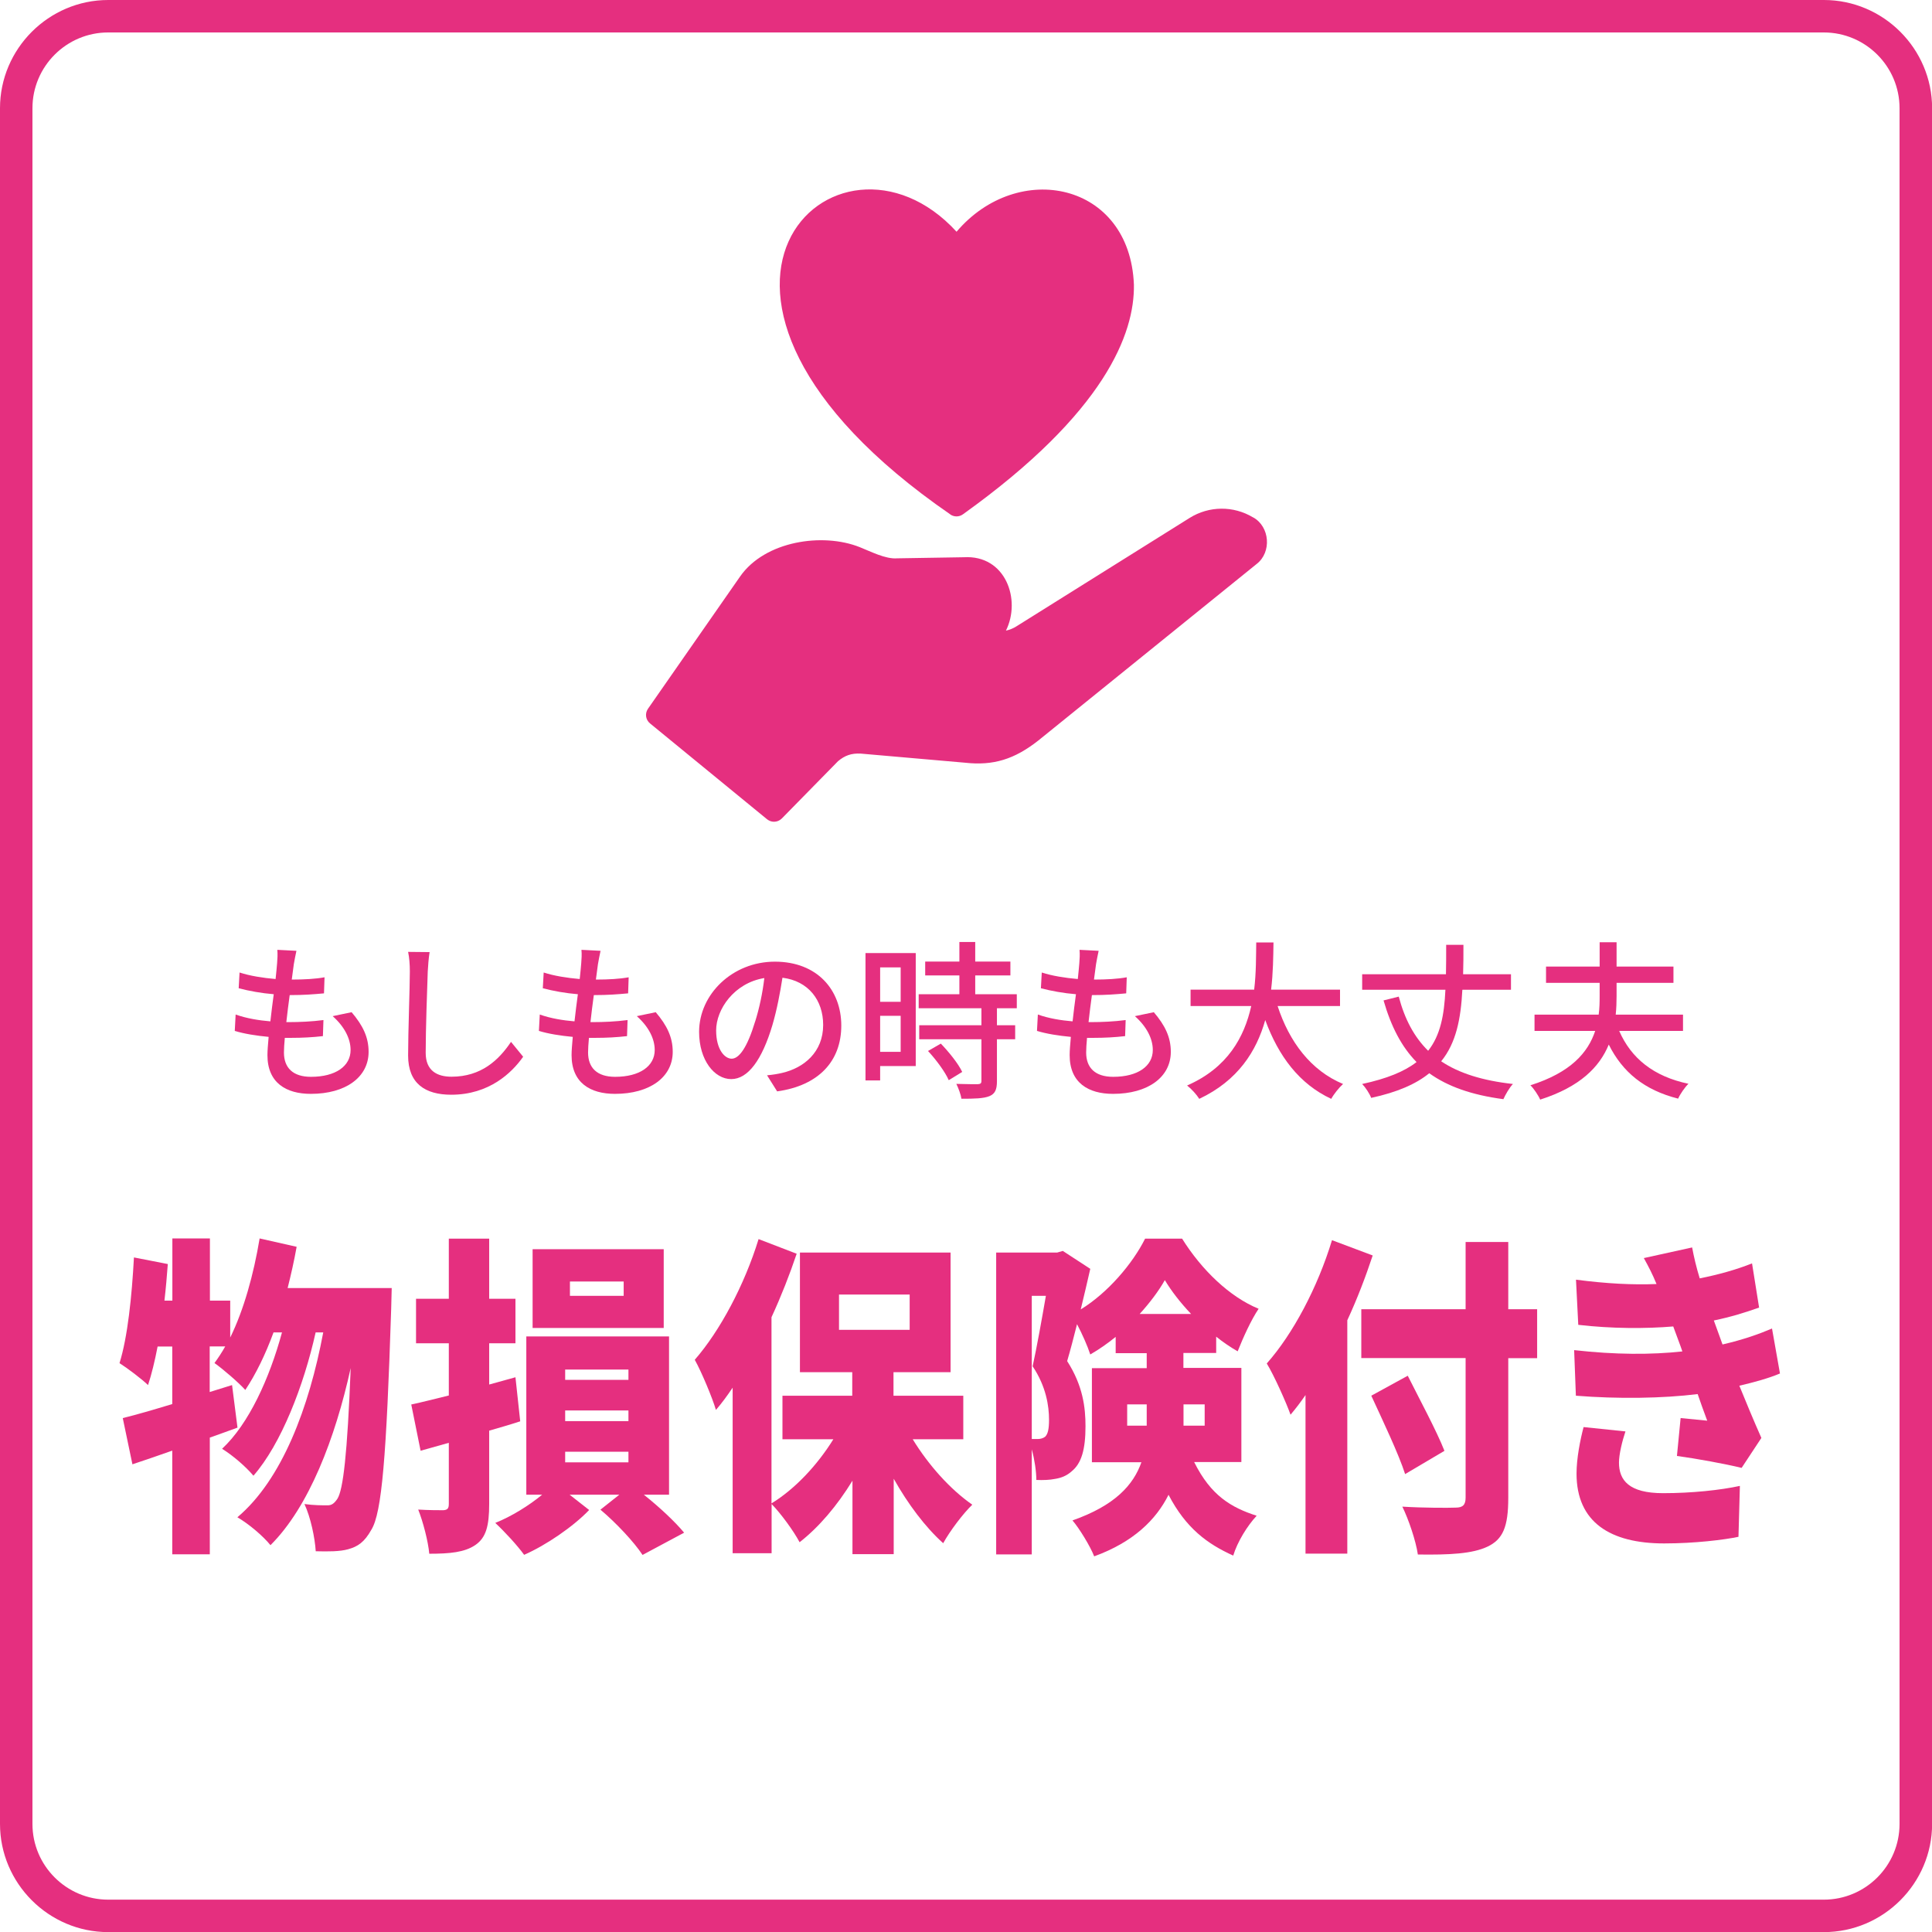
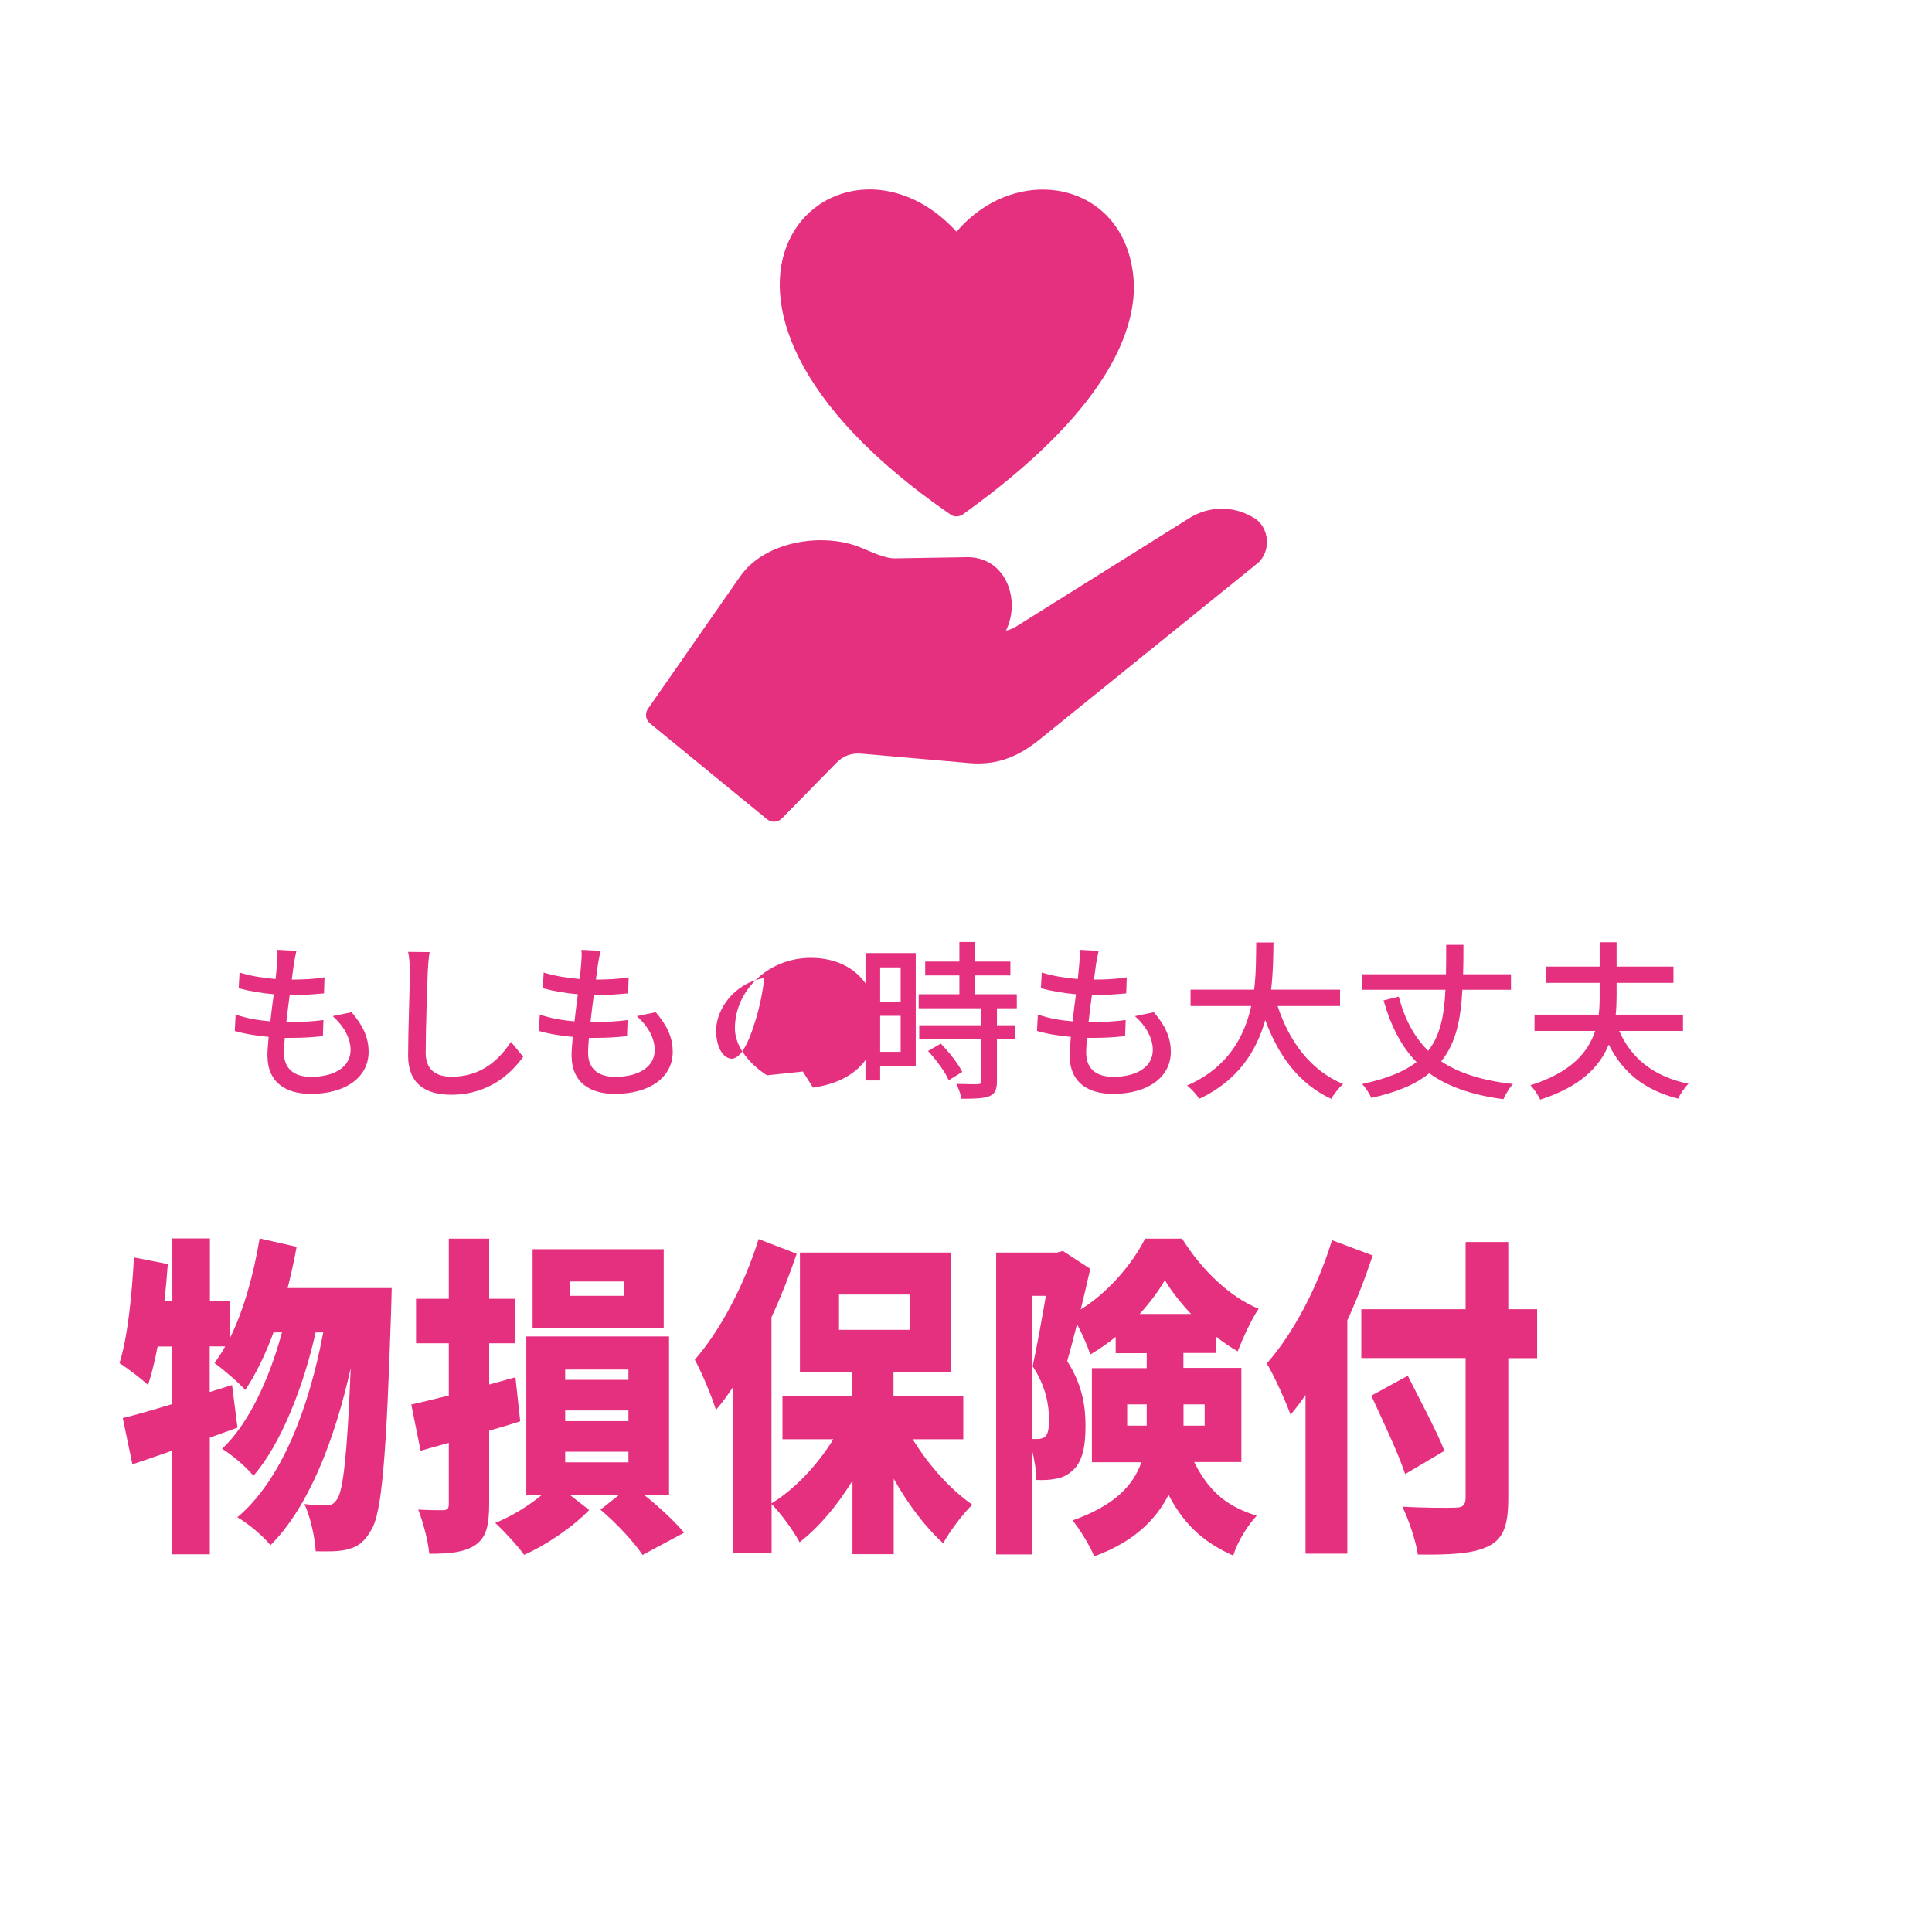
<svg xmlns="http://www.w3.org/2000/svg" id="_レイヤー_2" viewBox="0 0 178 178">
  <defs>
    <style>.cls-1{fill:#e52f7f;stroke-width:0px;}</style>
  </defs>
  <g id="_レイヤー_1-2">
-     <path class="cls-1" d="m168.03,2.99c3.85,0,6.98,3.13,6.98,6.98v158.07c0,3.85-3.13,6.98-6.98,6.98H9.97c-3.85,0-6.98-3.13-6.98-6.98V9.97c0-3.85,3.13-6.98,6.98-6.98h158.07m0-2.99H9.97C4.49,0,0,4.49,0,9.97v158.07c0,5.48,4.49,9.97,9.97,9.97h158.07c5.48,0,9.97-4.49,9.97-9.97V9.97c0-5.48-4.49-9.97-9.97-9.97h0Z" />
    <path class="cls-1" d="m36.09,118.67s-.03,1.41-.05,1.93c-.44,13.63-.86,18.77-1.82,20.33-.65,1.16-1.25,1.56-2.16,1.81-.75.21-1.82.21-2.97.18-.08-1.26-.47-3.12-1.04-4.35.86.12,1.64.12,2.13.12.36,0,.6-.15.91-.61.52-.83.91-4.04,1.22-12.04-1.43,6.49-3.85,12.8-7.39,16.32-.7-.86-2-1.96-3.05-2.57,4.11-3.46,6.61-10.11,7.91-17.03h-.7c-1.09,4.9-3.18,10.29-5.73,13.2-.7-.83-1.9-1.87-2.89-2.48,2.47-2.3,4.37-6.49,5.52-10.72h-.78c-.75,2.05-1.64,3.86-2.6,5.3-.6-.67-2.06-1.93-2.84-2.48.34-.46.68-.98.99-1.53h-1.43v4.2l2.06-.64.5,3.92c-.83.31-1.69.61-2.55.92v10.75h-3.46v-9.55c-1.3.46-2.55.89-3.67,1.26l-.89-4.26c1.28-.31,2.84-.77,4.56-1.29v-5.3h-1.35c-.26,1.35-.55,2.54-.88,3.55-.57-.55-1.9-1.56-2.63-2.02.75-2.39,1.14-6.19,1.33-9.74l3.12.61c-.08,1.1-.18,2.24-.31,3.37h.73v-5.73h3.46v5.73h1.87v3.4c1.25-2.54,2.16-5.82,2.71-9.13l3.41.77c-.23,1.29-.52,2.57-.83,3.8h9.61Z" />
    <path class="cls-1" d="m47.93,130.95c-.94.31-1.9.58-2.86.86v6.74c0,2.05-.29,3.12-1.28,3.8-.99.67-2.34.8-4.24.8-.1-1.13-.57-2.94-1.02-4.07.91.06,1.98.06,2.32.06.37-.03.5-.15.5-.58v-5.63l-2.6.73-.86-4.26c.99-.21,2.19-.52,3.46-.83v-4.81h-3.02v-4.1h3.02v-5.54h3.72v5.54h2.42v4.1h-2.42v3.8l2.42-.67.44,4.07Zm11.4,6.77c1.46,1.16,2.89,2.51,3.7,3.49l-3.83,2.05c-.78-1.19-2.45-2.97-3.88-4.17l1.74-1.38h-4.58l1.8,1.41c-1.46,1.53-3.98,3.25-5.99,4.13-.62-.86-1.8-2.14-2.66-2.94,1.46-.58,3.1-1.59,4.32-2.6h-1.46v-14.58h13.15v14.58h-2.32Zm1.82-15.37h-12.08v-7.26h12.08v7.26Zm-9.08,4.78h5.83v-.95h-5.83v.95Zm0,3.8h5.83v-.98h-5.83v.98Zm0,3.8h5.83v-.98h-5.83v.98Zm5.39-16.66h-4.95v1.32h4.95v-1.32Z" />
    <path class="cls-1" d="m84.09,132.6c1.46,2.39,3.46,4.62,5.49,6.03-.86.83-2.08,2.45-2.68,3.55-1.64-1.47-3.23-3.58-4.56-5.94v6.95h-3.8v-6.77c-1.41,2.3-3.07,4.26-4.87,5.67-.57-1.07-1.74-2.66-2.58-3.52v4.53h-3.59v-15.25c-.49.73-1.01,1.44-1.54,2.05-.31-1.07-1.33-3.52-1.95-4.62,2.32-2.66,4.58-6.89,5.88-11.12l3.51,1.35c-.65,1.93-1.43,3.92-2.32,5.85v17.15c2.16-1.32,4.22-3.52,5.7-5.91h-4.69v-4.01h6.43v-2.17h-4.82v-11.02h13.88v11.02h-5.26v2.17h6.43v4.01h-4.69Zm-6.79-10.08h6.51v-3.25h-6.51v3.25Z" />
    <path class="cls-1" d="m110.03,134.72c1.54,3.09,3.41,4.17,5.75,4.93-.86.92-1.77,2.39-2.16,3.67-2.37-1.07-4.35-2.51-5.96-5.6-1.15,2.3-3.23,4.35-6.85,5.67-.34-.89-1.38-2.6-2-3.31,3.93-1.38,5.62-3.28,6.35-5.36h-4.56v-8.67h5.05v-1.38h-2.86v-1.5c-.75.61-1.54,1.16-2.34,1.62-.26-.8-.75-1.9-1.22-2.79-.31,1.23-.62,2.42-.91,3.4,1.46,2.27,1.69,4.29,1.69,6,0,2.14-.37,3.43-1.28,4.16-.44.4-.96.61-1.56.7-.44.09-1.07.12-1.69.09,0-.77-.16-1.87-.42-2.82v9.68h-3.28v-27.81h5.62l.52-.15,2.53,1.65c-.26,1.16-.57,2.45-.88,3.74,2.5-1.53,4.79-4.23,5.93-6.52h3.41c1.8,2.88,4.37,5.36,7.05,6.46-.7,1.04-1.43,2.66-1.93,3.92-.65-.37-1.33-.83-1.98-1.35v1.5h-3.02v1.38h5.34v8.67h-4.35Zm-14.97-2.14h.55c.23,0,.49-.06.68-.21.26-.25.36-.73.36-1.56,0-1.26-.26-3.06-1.51-4.93.39-1.78.86-4.41,1.22-6.49h-1.3v13.2Zm10.59-1.23v-1.96h-1.8v1.96h1.8Zm4.09-10.29c-.96-1.01-1.82-2.11-2.42-3.12-.57,1.01-1.38,2.08-2.32,3.12h4.74Zm-.7,8.33v1.96h1.95v-1.96h-1.95Z" />
    <path class="cls-1" d="m126.47,115.67c-.65,1.96-1.43,4.01-2.34,5.97v21.5h-3.85v-14.61c-.44.64-.91,1.26-1.38,1.81-.39-1.1-1.51-3.61-2.19-4.72,2.4-2.7,4.69-7.01,6.01-11.36l3.75,1.41Zm15.15,9.46h-2.66v12.89c0,2.66-.5,3.8-1.9,4.47-1.41.67-3.51.77-6.43.73-.18-1.26-.86-3.25-1.43-4.41,1.93.12,4.27.12,4.92.09.65,0,.91-.25.91-.92v-12.86h-9.61v-4.5h9.61v-6.19h3.93v6.19h2.66v4.5Zm-12.16,10.69c-.6-1.87-2.06-4.93-3.12-7.23l3.36-1.84c1.07,2.14,2.66,5.08,3.38,6.92l-3.62,2.14Z" />
-     <path class="cls-1" d="m164,126.54c-1.01.43-2.34.8-3.75,1.13.6,1.47,1.28,3.12,2.03,4.81l-1.82,2.76c-1.51-.37-4.19-.86-5.96-1.1l.34-3.49c.89.09,1.8.18,2.45.24-.34-.89-.62-1.71-.88-2.45-3.2.4-7.37.46-11.22.15l-.16-4.2c3.8.43,7.16.43,9.97.12l-.16-.46-.68-1.84c-2.5.21-5.67.21-8.75-.15l-.21-4.16c2.84.37,5.26.49,7.42.4-.39-.95-.73-1.59-1.17-2.39l4.45-.98c.16.86.39,1.84.7,2.85,1.69-.34,3.28-.77,4.82-1.38l.65,4.07c-1.3.46-2.58.86-4.17,1.19.16.46.34.92.49,1.35l.31.86c1.98-.46,3.41-.98,4.56-1.47l.73,4.13Zm-14.24,5.33c-.31.92-.6,2.14-.6,2.88,0,1.62.91,2.82,4.06,2.82,2.65,0,5.28-.28,7.08-.67l-.13,4.69c-1.33.28-4.04.61-6.85.61-4.97,0-8.07-1.96-8.07-6.43,0-1.41.34-3.12.65-4.29l3.85.4Z" />
    <path class="cls-1" d="m32.38,93.24c1.06,1.24,1.58,2.33,1.58,3.67,0,2.33-2.11,3.87-5.32,3.87-2.27,0-4-1.01-4-3.57,0-.41.05-.99.11-1.68-1.15-.11-2.24-.28-3.12-.55l.08-1.51c1.01.36,2.13.54,3.2.63.09-.82.2-1.69.31-2.5-1.12-.09-2.28-.3-3.23-.55l.08-1.45c.95.31,2.16.5,3.32.6.06-.57.11-1.07.14-1.46.03-.39.06-.79.02-1.23l1.76.09c-.11.49-.17.85-.24,1.23l-.19,1.42c1.17,0,2.2-.06,3.02-.21l-.05,1.48c-.98.09-1.86.16-3.13.16h-.03c-.11.8-.22,1.67-.31,2.49h.22c1.01,0,2.13-.05,3.2-.19l-.05,1.48c-.96.11-1.91.16-2.91.16h-.6c-.05.55-.08,1.02-.08,1.35,0,1.4.82,2.24,2.49,2.24,2.28,0,3.65-.99,3.65-2.47,0-1.05-.57-2.16-1.65-3.12l1.73-.36Z" />
    <path class="cls-1" d="m39.58,87.72c-.09.57-.14,1.23-.17,1.78-.06,1.73-.19,5.32-.19,7.5,0,1.64,1.04,2.2,2.38,2.2,2.74,0,4.36-1.54,5.48-3.21l1.12,1.37c-1.04,1.48-3.13,3.5-6.63,3.5-2.38,0-3.97-1.02-3.97-3.61,0-2.22.16-6.24.16-7.75,0-.65-.05-1.28-.16-1.8l1.98.02Z" />
    <path class="cls-1" d="m60.4,93.24c1.06,1.24,1.58,2.33,1.58,3.67,0,2.33-2.11,3.87-5.32,3.87-2.27,0-4-1.01-4-3.57,0-.41.05-.99.11-1.68-1.15-.11-2.24-.28-3.12-.55l.08-1.51c1.01.36,2.13.54,3.2.63.09-.82.2-1.69.31-2.5-1.12-.09-2.28-.3-3.23-.55l.08-1.45c.95.31,2.16.5,3.32.6.06-.57.11-1.07.14-1.46.03-.39.06-.79.02-1.23l1.76.09c-.11.49-.17.85-.24,1.23l-.19,1.42c1.17,0,2.2-.06,3.02-.21l-.05,1.48c-.98.09-1.86.16-3.13.16h-.03c-.11.8-.22,1.67-.31,2.49h.22c1.01,0,2.13-.05,3.2-.19l-.05,1.48c-.96.11-1.91.16-2.91.16h-.6c-.05.55-.08,1.02-.08,1.35,0,1.4.82,2.24,2.49,2.24,2.28,0,3.65-.99,3.65-2.47,0-1.05-.57-2.16-1.65-3.12l1.73-.36Z" />
-     <path class="cls-1" d="m70.67,99.07c.55-.05,1.01-.13,1.39-.22,2-.46,3.78-1.91,3.78-4.42,0-2.27-1.35-4.05-3.75-4.35-.22,1.4-.5,2.91-.93,4.38-.95,3.18-2.24,4.96-3.79,4.96s-2.96-1.75-2.96-4.35c0-3.46,3.07-6.47,6.98-6.47s6.12,2.61,6.12,5.89-2.09,5.53-5.91,6.06l-.93-1.48Zm-1.1-4.94c.39-1.23.69-2.65.85-4.02-2.8.46-4.44,2.9-4.44,4.82,0,1.79.8,2.61,1.43,2.61.68,0,1.43-1.01,2.16-3.42Z" />
+     <path class="cls-1" d="m70.67,99.07s-2.96-1.75-2.96-4.35c0-3.46,3.07-6.47,6.98-6.47s6.12,2.61,6.12,5.89-2.09,5.53-5.91,6.06l-.93-1.48Zm-1.1-4.94c.39-1.23.69-2.65.85-4.02-2.8.46-4.44,2.9-4.44,4.82,0,1.79.8,2.61,1.43,2.61.68,0,1.43-1.01,2.16-3.42Z" />
    <path class="cls-1" d="m84.37,98.22h-3.28v1.32h-1.35v-11.73h4.63v10.41Zm-3.28-9.09v3.17h1.89v-3.17h-1.89Zm1.89,7.78v-3.32h-1.89v3.32h1.89Zm8.87-4.02v1.57h1.68v1.29h-1.68v3.87c0,.76-.17,1.15-.69,1.37-.55.22-1.35.24-2.58.24-.06-.39-.27-.96-.47-1.37.88.03,1.75.03,1.98.03.25-.02.33-.08.33-.3v-3.84h-5.73v-1.29h5.73v-1.57h-5.78v-1.29h3.75v-1.73h-3.15v-1.28h3.15v-1.8h1.46v1.8h3.24v1.28h-3.24v1.73h3.83v1.29h-1.83Zm-5.17,3.26c.76.79,1.62,1.86,1.97,2.61l-1.24.76c-.33-.76-1.15-1.87-1.91-2.69l1.18-.68Z" />
    <path class="cls-1" d="m106.29,93.24c1.06,1.24,1.58,2.33,1.58,3.67,0,2.33-2.11,3.87-5.32,3.87-2.27,0-4-1.01-4-3.57,0-.41.05-.99.11-1.68-1.15-.11-2.24-.28-3.12-.55l.08-1.51c1.01.36,2.13.54,3.2.63.09-.82.2-1.69.31-2.5-1.12-.09-2.28-.3-3.23-.55l.08-1.45c.95.31,2.16.5,3.32.6.06-.57.11-1.07.14-1.46.03-.39.06-.79.02-1.23l1.76.09c-.11.49-.17.85-.24,1.23l-.19,1.42c1.17,0,2.2-.06,3.02-.21l-.05,1.48c-.98.09-1.86.16-3.13.16h-.03c-.11.8-.22,1.67-.31,2.49h.22c1.01,0,2.13-.05,3.2-.19l-.05,1.48c-.96.11-1.91.16-2.91.16h-.6c-.05.55-.08,1.02-.08,1.35,0,1.4.82,2.24,2.49,2.24,2.28,0,3.65-.99,3.65-2.47,0-1.05-.57-2.16-1.65-3.12l1.73-.36Z" />
    <path class="cls-1" d="m117.71,92.69c1.07,3.28,3.05,5.94,6.03,7.18-.36.32-.85.93-1.09,1.37-2.94-1.37-4.85-3.92-6.08-7.26-.8,2.85-2.5,5.57-6.08,7.26-.24-.39-.71-.91-1.12-1.23,3.75-1.64,5.27-4.47,5.91-7.32h-5.59v-1.51h5.86c.19-1.57.17-3.09.19-4.35h1.59c-.02,1.28-.03,2.79-.22,4.35h6.35v1.51h-5.75Z" />
    <path class="cls-1" d="m134.73,91.2c-.14,2.69-.58,4.9-1.95,6.58,1.64,1.1,3.81,1.78,6.61,2.09-.32.33-.69.98-.88,1.4-2.93-.39-5.13-1.17-6.83-2.39-1.21.99-2.94,1.75-5.35,2.27-.14-.38-.52-.96-.83-1.28,2.28-.49,3.89-1.15,5.01-2.02-1.4-1.43-2.35-3.29-3.04-5.68l1.4-.35c.55,2.08,1.42,3.72,2.71,4.99,1.13-1.43,1.48-3.29,1.59-5.62h-7.67v-1.43h7.72c.02-.85.02-1.75.02-2.71h1.59c0,.94,0,1.84-.03,2.71h4.41v1.43h-4.46Z" />
    <path class="cls-1" d="m149.18,94.98c1.1,2.52,3.17,4.2,6.38,4.87-.32.31-.76.94-.95,1.37-3.12-.79-5.12-2.44-6.39-4.98-.85,2.06-2.63,3.89-6.32,5.07-.16-.38-.6-1.04-.9-1.32,3.73-1.18,5.31-3.02,5.97-5.01h-5.59v-1.5h5.91c.08-.57.09-1.15.09-1.72v-1.21h-4.94v-1.5h4.94v-2.24h1.56v2.24h5.24v1.5h-5.24v1.21c0,.57-.02,1.15-.08,1.72h6.2v1.5h-5.89Z" />
    <path class="cls-1" d="m115.45,47.67c-1.81-1.09-4.06-1.07-5.85.05l-15.96,9.99c-.3.19-.62.32-.96.39,1.42-2.85-.03-6.99-3.88-6.76,0,0-6.14.1-6.14.1-1.07.09-2.46-.64-3.45-1.03-3.41-1.36-8.73-.58-11.02,2.7,0,0-8.49,12.19-8.49,12.19-.3.43-.22,1.02.19,1.35l10.78,8.83c.19.15.41.23.64.23.26,0,.52-.1.72-.3l5.18-5.28c.63-.53,1.23-.74,2.08-.7l9.62.84c2.6.29,4.55-.31,6.76-2.05l20.12-16.27c1.38-1.08,1.21-3.42-.33-4.28Z" />
    <path class="cls-1" d="m87.54,47.39c.35.25.82.25,1.17,0,13.15-9.41,15.83-16.7,15.76-21.16-.37-9.46-10.68-11.54-16.34-4.88-10.97-12-30.1,5.69-.58,26.04Z" />
  </g>
</svg>